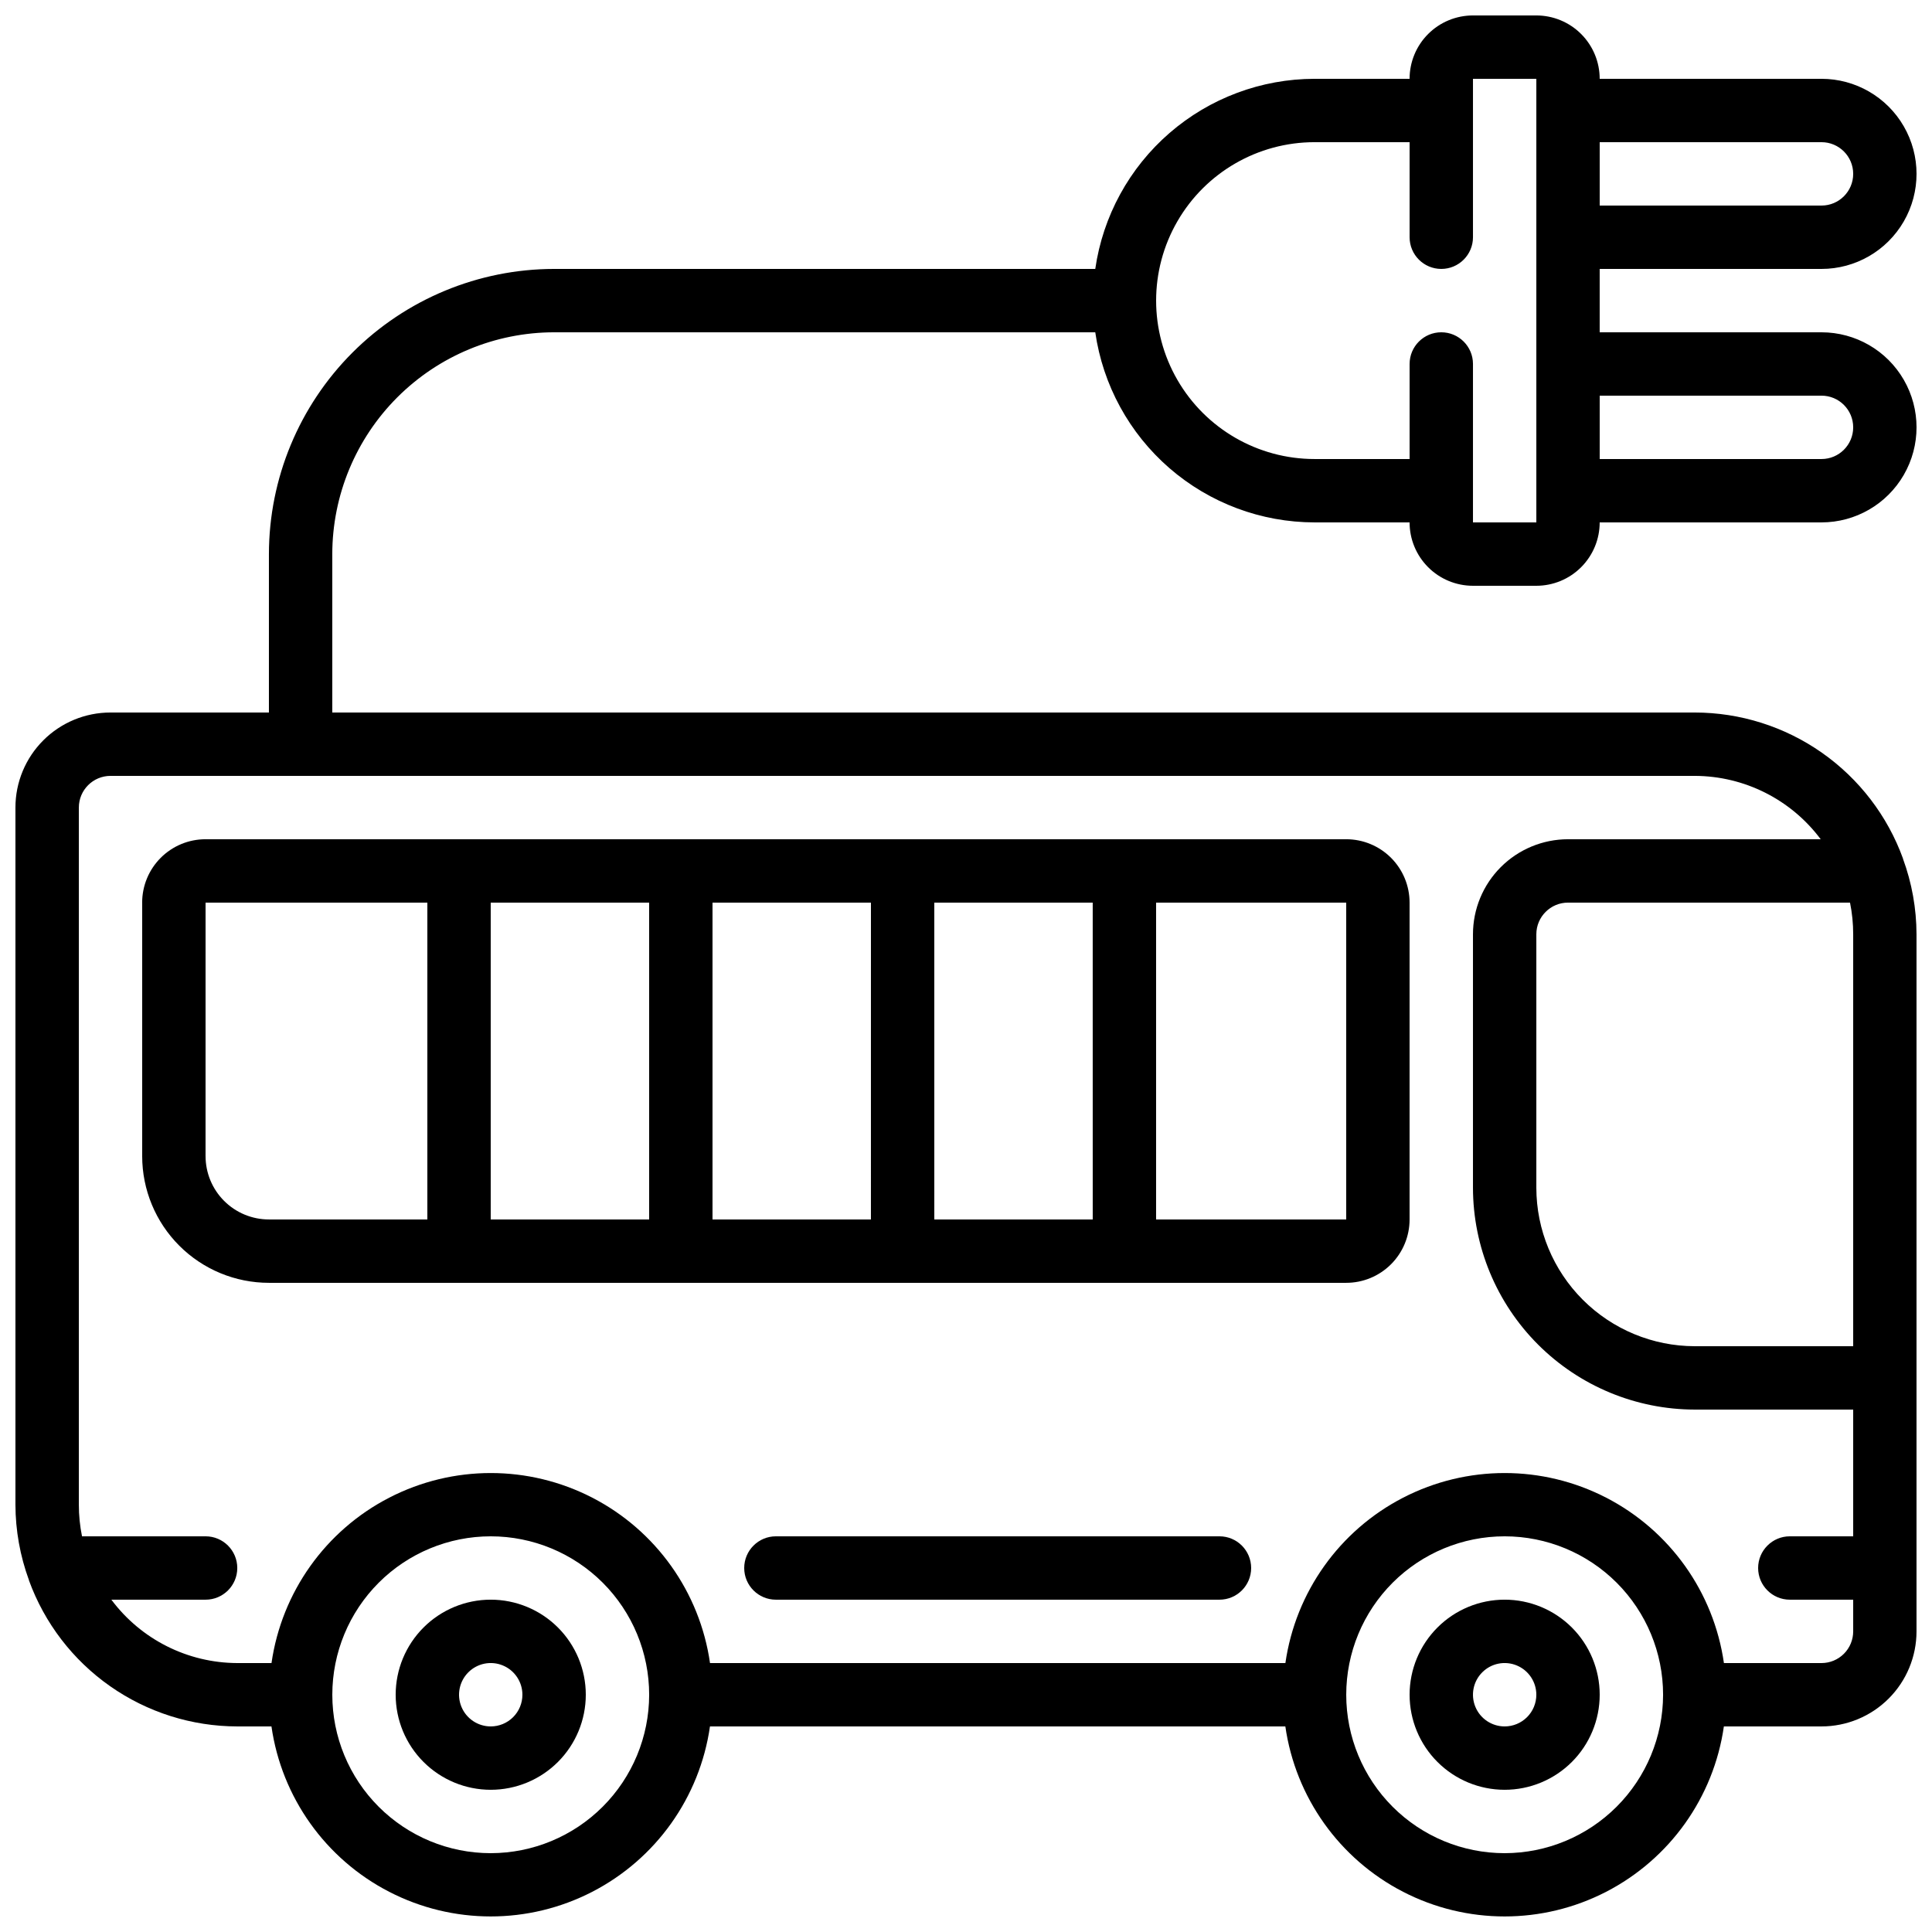
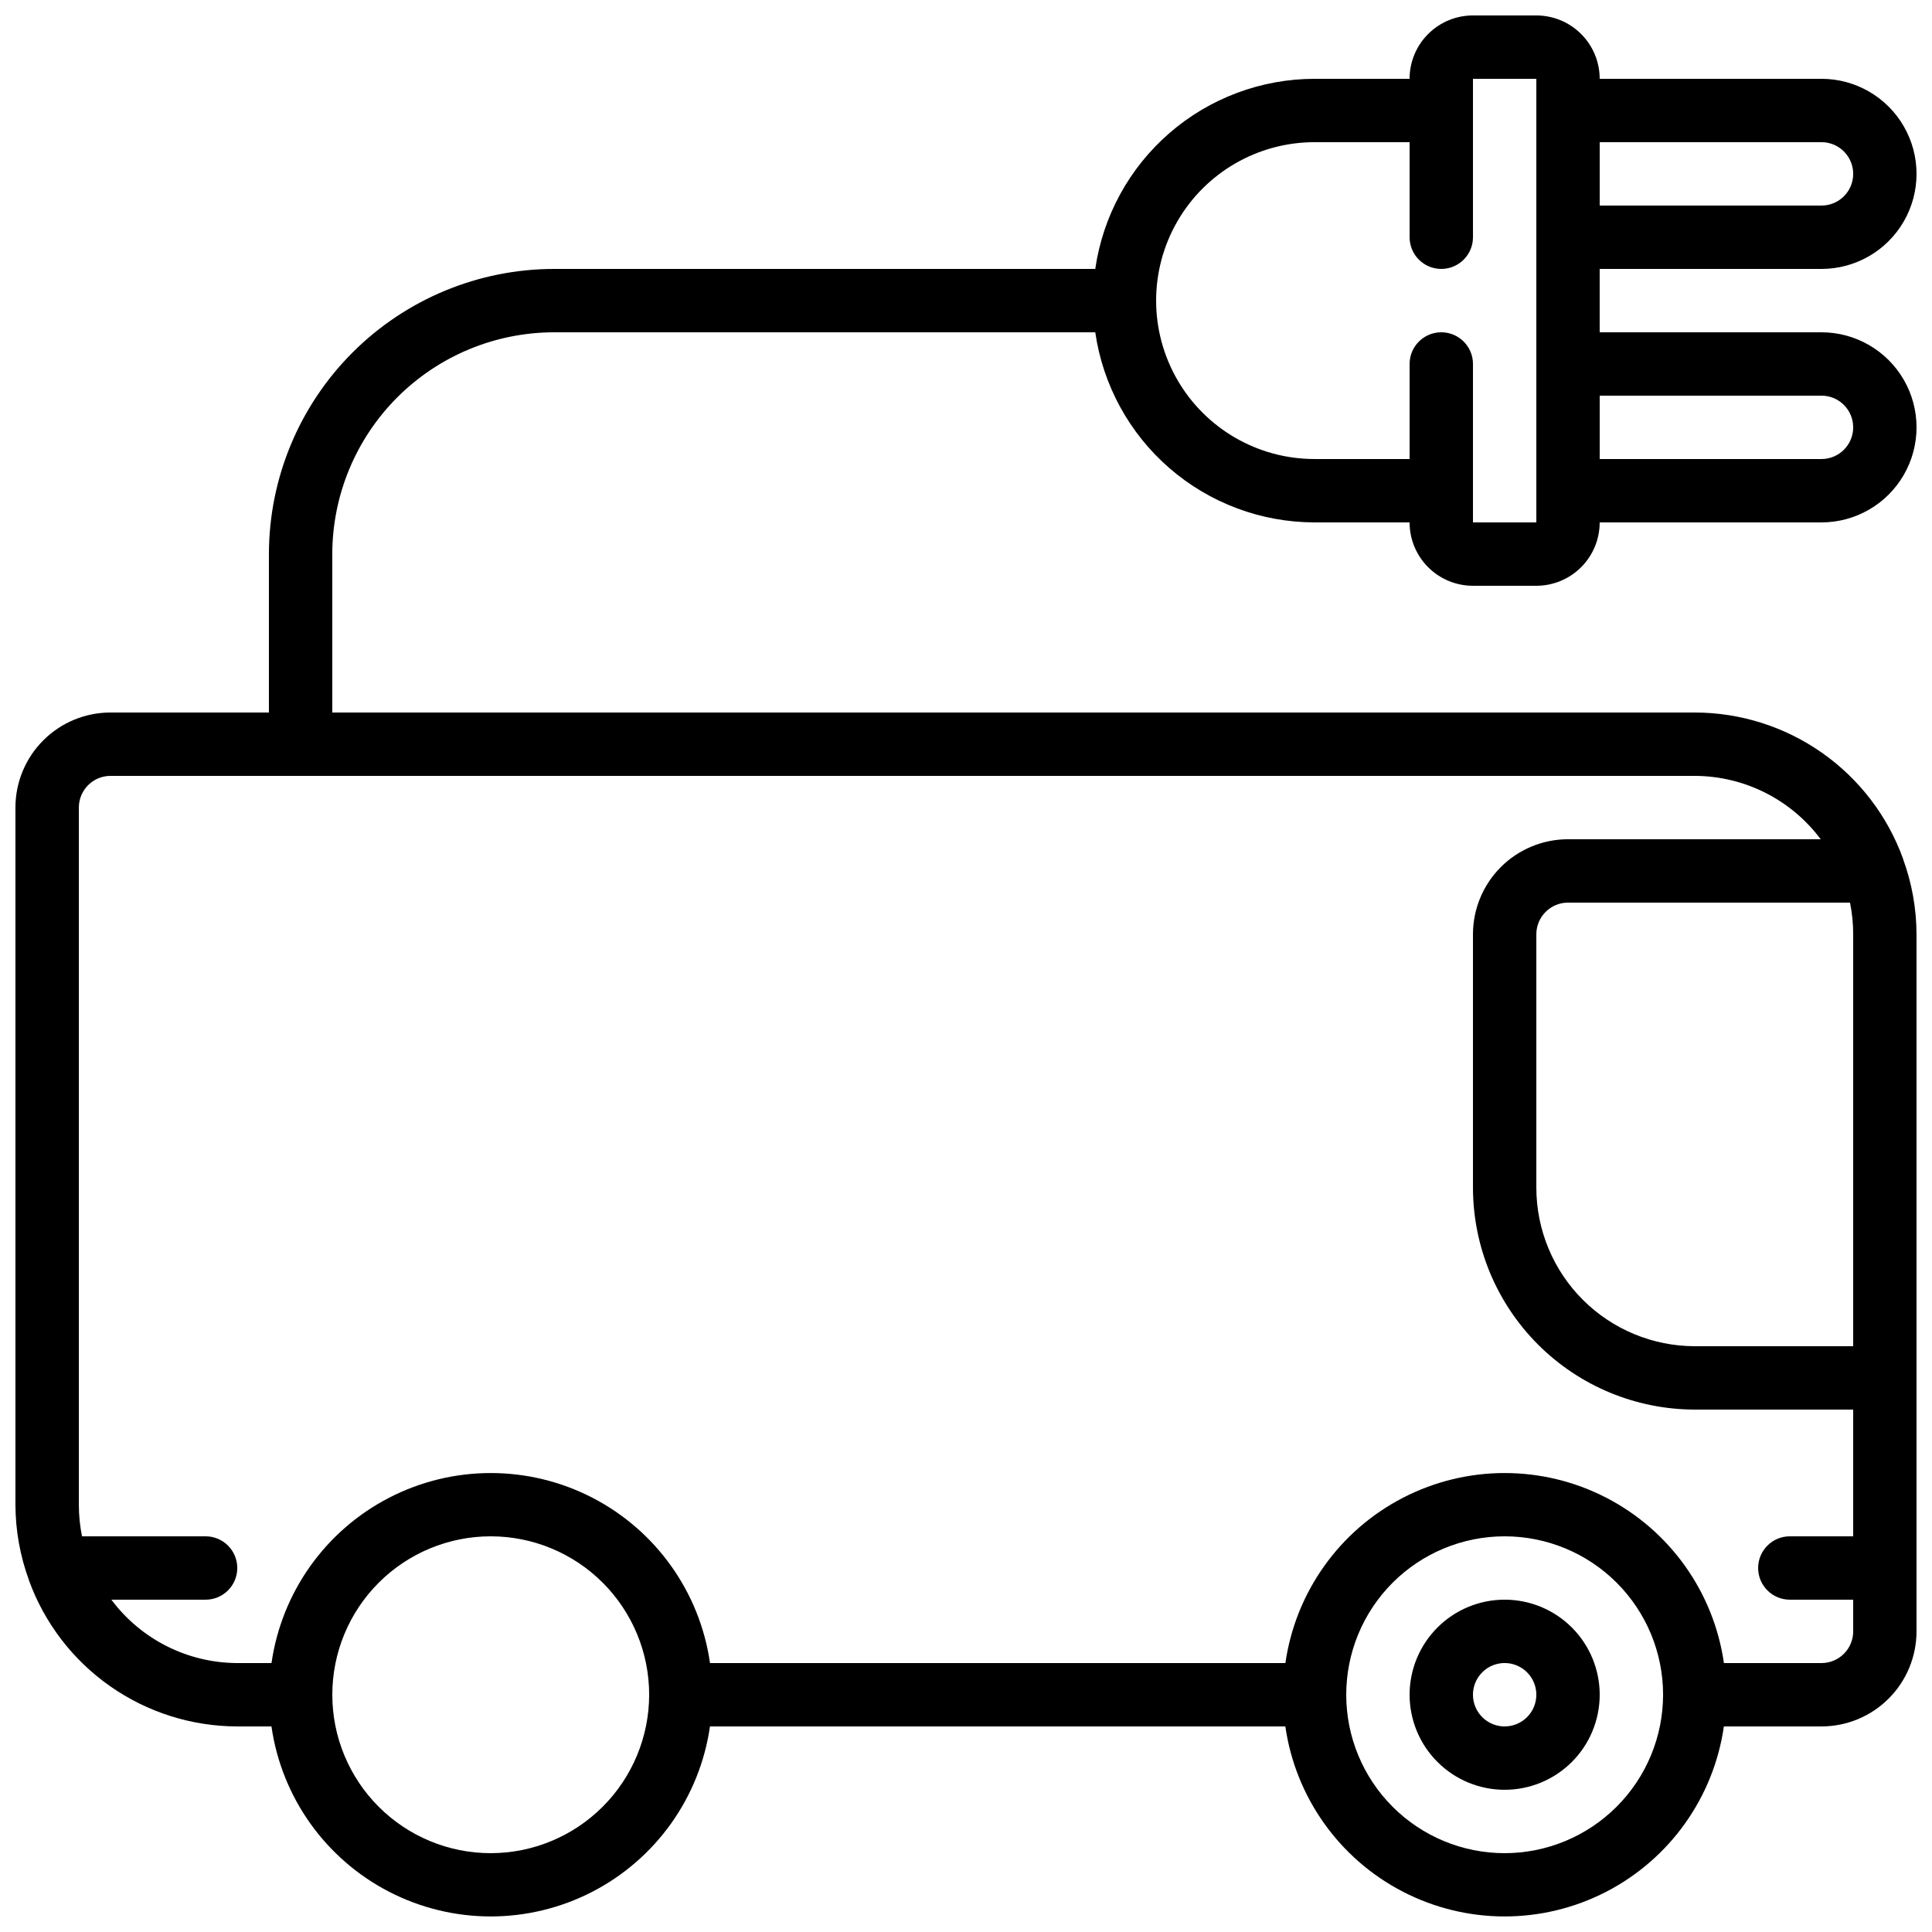
<svg xmlns="http://www.w3.org/2000/svg" width="800px" height="800px" version="1.1" viewBox="144 144 512 512">
  <defs>
    <clipPath id="a">
      <path d="m148.09 148.09h503.81v503.81h-503.81z" />
    </clipPath>
  </defs>
-   <path d="m274.05 567.93c-6.684 0-13.09 2.656-17.812 7.379-4.727 4.727-7.379 11.133-7.379 17.812s2.652 13.09 7.379 17.812c4.723 4.723 11.129 7.379 17.812 7.379 6.68 0 13.086-2.656 17.812-7.379 4.723-4.723 7.379-11.133 7.379-17.812s-2.656-13.086-7.379-17.812c-4.727-4.723-11.133-7.379-17.812-7.379zm0 33.586v0.004c-3.398 0-6.457-2.047-7.758-5.184-1.301-3.141-0.582-6.75 1.82-9.152s6.012-3.121 9.148-1.82c3.141 1.301 5.184 4.363 5.184 7.758 0 2.227-0.883 4.363-2.457 5.938s-3.711 2.461-5.938 2.461z" />
  <path d="m542.75 567.93c-6.684 0-13.09 2.656-17.812 7.379-4.727 4.727-7.379 11.133-7.379 17.812s2.652 13.09 7.379 17.812c4.723 4.723 11.129 7.379 17.812 7.379 6.68 0 13.086-2.656 17.812-7.379 4.723-4.723 7.375-11.133 7.375-17.812s-2.652-13.086-7.375-17.812c-4.727-4.723-11.133-7.379-17.812-7.379zm0 33.586v0.004c-3.398 0-6.461-2.047-7.758-5.184-1.301-3.141-0.582-6.75 1.82-9.152 2.398-2.402 6.012-3.121 9.148-1.82 3.137 1.301 5.184 4.363 5.184 7.758 0 2.227-0.883 4.363-2.457 5.938-1.578 1.574-3.711 2.461-5.938 2.461z" />
-   <path d="m181.68 383.2v67.176c0 8.91 3.539 17.453 9.84 23.75 6.297 6.301 14.84 9.836 23.75 9.836h285.49c4.453 0 8.723-1.766 11.875-4.918 3.148-3.148 4.918-7.418 4.918-11.875v-83.969c0-4.453-1.77-8.723-4.918-11.875-3.152-3.148-7.422-4.918-11.875-4.918h-302.29c-4.457 0-8.727 1.77-11.875 4.918-3.152 3.152-4.922 7.422-4.922 11.875zm16.793 67.176 0.004-67.176h58.777v83.969h-41.984c-4.457 0-8.727-1.77-11.875-4.918-3.152-3.148-4.918-7.422-4.918-11.875zm176.33 16.793h-41.98v-83.969h41.984zm16.793-83.969h41.984l0.004 83.969h-41.984zm-75.566 83.969h-41.984v-83.969h41.984zm184.73 0h-50.383v-83.969h50.383z" />
  <g clip-path="url(#a)">
    <path d="m626.71 215.27c9 0 17.316-4.801 21.816-12.598 4.5-7.793 4.5-17.395 0-25.188-4.5-7.797-12.816-12.598-21.816-12.598h-58.777c0-4.453-1.77-8.727-4.918-11.875-3.148-3.148-7.422-4.918-11.875-4.918h-16.793c-4.453 0-8.727 1.77-11.875 4.918-3.148 3.148-4.918 7.422-4.918 11.875h-25.191c-14.121 0.016-27.766 5.117-38.438 14.371-10.668 9.25-17.652 22.035-19.668 36.012h-143.42c-20.035 0.02-39.246 7.988-53.414 22.156s-22.137 33.379-22.156 53.414v41.984h-41.984c-6.684 0-13.09 2.652-17.812 7.379-4.727 4.723-7.379 11.129-7.379 17.812v184.73c0.016 6.828 1.23 13.605 3.586 20.016v0.066c4.125 11.328 11.633 21.117 21.504 28.035 9.871 6.922 21.633 10.641 33.688 10.66h9.07c2.699 18.797 14.324 35.125 31.203 43.828 16.879 8.703 36.926 8.703 53.805 0 16.879-8.703 28.504-25.031 31.203-43.828h152.48c2.703 18.797 14.328 35.125 31.207 43.828 16.879 8.703 36.922 8.703 53.801 0 16.879-8.703 28.508-25.031 31.207-43.828h25.859c6.684 0 13.09-2.656 17.812-7.379 4.727-4.723 7.379-11.133 7.379-17.812v-184.73c-0.016-6.832-1.227-13.605-3.586-20.02v-0.066c-4.117-11.332-11.625-21.121-21.496-28.043-9.875-6.922-21.637-10.641-33.695-10.648h-361.06v-41.984c0.016-15.582 6.215-30.523 17.234-41.543s25.961-17.219 41.543-17.234h143.42c2.016 13.977 9 26.762 19.668 36.012 10.672 9.25 24.316 14.352 38.438 14.367h25.191c0 4.457 1.77 8.727 4.918 11.875 3.148 3.152 7.422 4.922 11.875 4.922h16.793c4.453 0 8.727-1.77 11.875-4.922 3.148-3.148 4.918-7.418 4.918-11.875h58.777c9 0 17.316-4.801 21.816-12.594 4.5-7.793 4.5-17.395 0-25.191-4.5-7.793-12.816-12.594-21.816-12.594h-58.777v-16.793zm-352.66 419.84c-11.137 0-21.816-4.422-29.688-12.297-7.875-7.875-12.297-18.551-12.297-29.688 0-11.133 4.422-21.812 12.297-29.688 7.871-7.871 18.551-12.297 29.688-12.297 11.133 0 21.812 4.426 29.688 12.297 7.871 7.875 12.297 18.555 12.297 29.688-0.016 11.133-4.441 21.801-12.312 29.672s-18.543 12.301-29.672 12.312zm268.7 0c-11.137 0-21.816-4.422-29.688-12.297-7.875-7.875-12.297-18.551-12.297-29.688 0-11.133 4.422-21.812 12.297-29.688 7.871-7.871 18.551-12.297 29.688-12.297 11.133 0 21.812 4.426 29.688 12.297 7.871 7.875 12.297 18.555 12.297 29.688-0.016 11.133-4.441 21.801-12.312 29.672-7.871 7.871-18.543 12.301-29.672 12.312zm92.363-243.51v109.16h-41.984c-11.129-0.016-21.801-4.441-29.672-12.312-7.871-7.871-12.297-18.543-12.312-29.672v-67.176c0-4.637 3.762-8.398 8.398-8.398h74.73c0.562 2.766 0.844 5.578 0.84 8.398zm-8.613-25.191h-66.957c-6.684 0-13.09 2.656-17.812 7.379-4.727 4.723-7.379 11.133-7.379 17.812v67.176c0.02 15.582 6.219 30.52 17.238 41.539 11.02 11.02 25.957 17.219 41.539 17.238h41.984v33.586h-16.793c-4.637 0-8.398 3.762-8.398 8.398 0 4.637 3.762 8.395 8.398 8.395h16.793v8.398c0 2.227-0.883 4.363-2.461 5.938-1.574 1.574-3.707 2.461-5.938 2.461h-25.859c-2.699-18.801-14.328-35.129-31.207-43.832-16.879-8.703-36.922-8.703-53.801 0-16.879 8.703-28.504 25.031-31.207 43.832h-152.48c-2.699-18.801-14.324-35.129-31.203-43.832-16.879-8.703-36.926-8.703-53.805 0-16.879 8.703-28.504 25.031-31.203 43.832h-9.07c-13.145-0.039-25.504-6.262-33.367-16.797h24.973c4.637 0 8.395-3.758 8.395-8.395 0-4.637-3.758-8.398-8.395-8.398h-32.75c-0.562-2.762-0.844-5.574-0.84-8.395v-184.73c0-4.641 3.762-8.398 8.398-8.398h419.84c13.145 0.039 25.508 6.258 33.371 16.793zm0.215-184.73c4.641 0 8.398 3.762 8.398 8.398s-3.758 8.398-8.398 8.398h-58.777v-16.797zm-75.57 100.76h-16.793v-41.984c0-4.637-3.758-8.395-8.398-8.395-4.637 0-8.395 3.758-8.395 8.395v25.191h-25.191c-15 0-28.859-8-36.359-20.992-7.5-12.988-7.5-28.992 0-41.984 7.5-12.988 21.359-20.992 36.359-20.992h25.191v25.191c0 4.637 3.758 8.398 8.395 8.398 4.641 0 8.398-3.762 8.398-8.398v-41.984h16.793zm75.57-33.586c4.641 0 8.398 3.758 8.398 8.398 0 4.637-3.758 8.395-8.398 8.395h-58.777v-16.793z" />
  </g>
-   <path d="m467.17 551.14h-117.55c-4.637 0-8.395 3.762-8.395 8.398 0 4.637 3.758 8.395 8.395 8.395h117.55c4.641 0 8.398-3.758 8.398-8.395 0-4.637-3.758-8.398-8.398-8.398z" />
</svg>